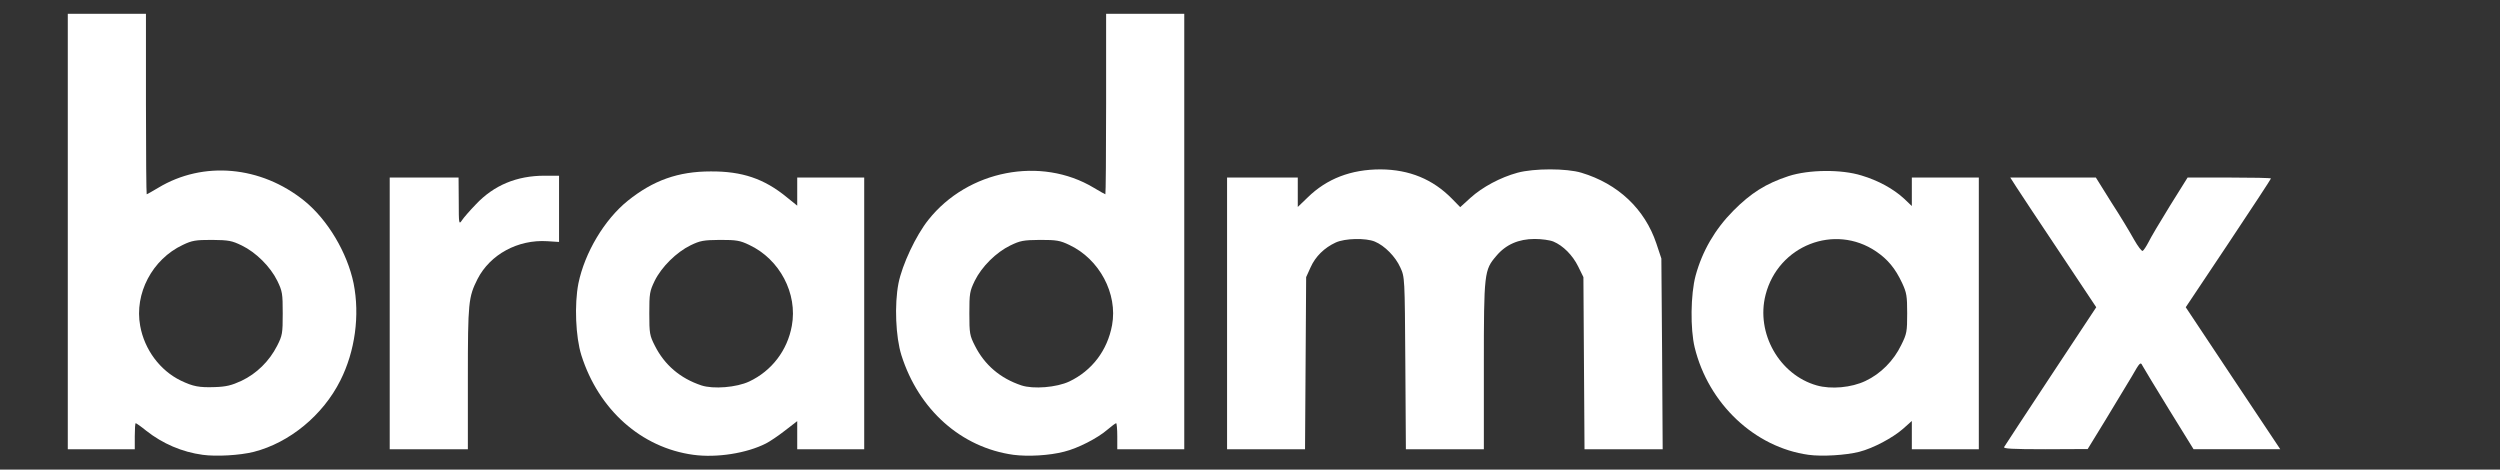
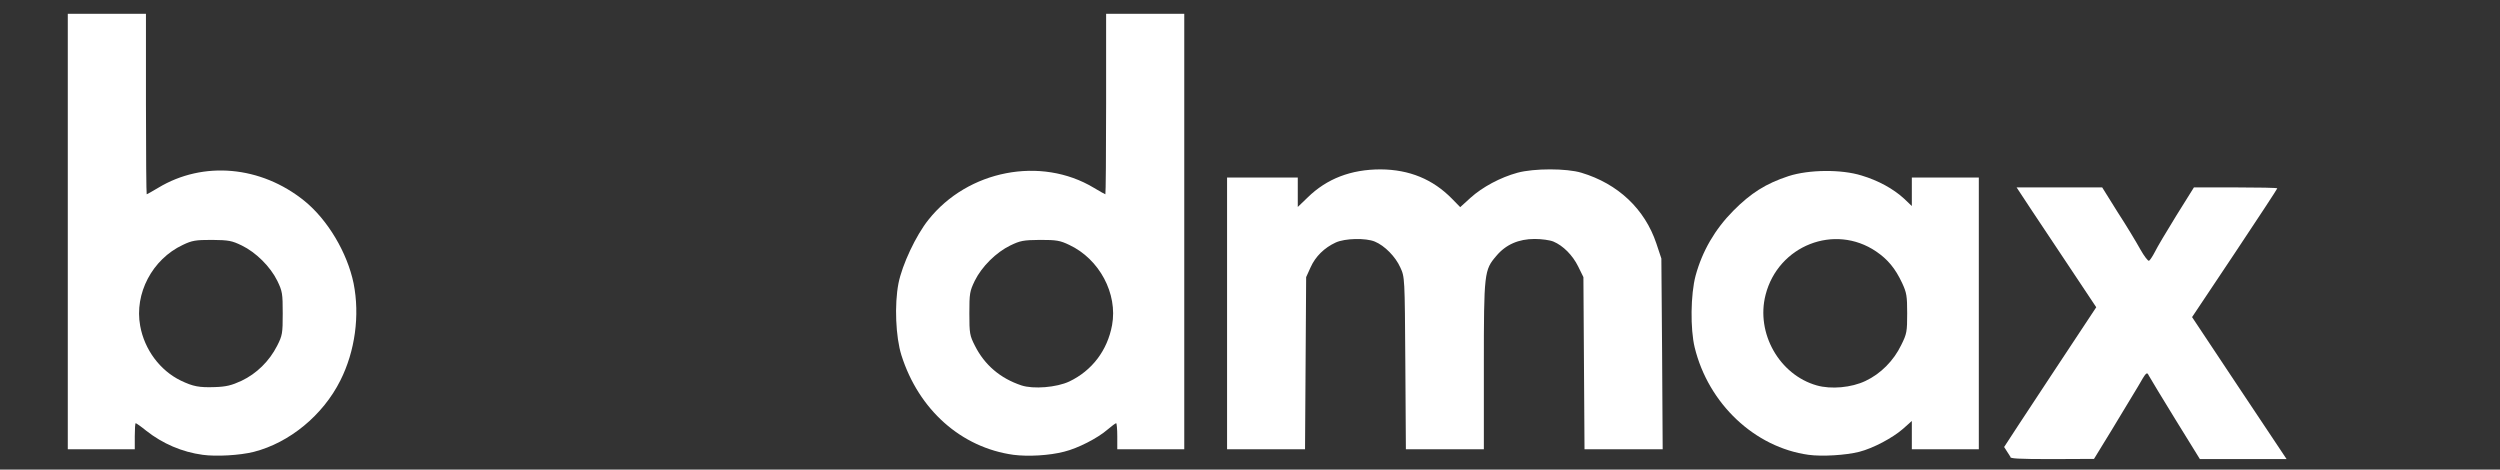
<svg xmlns="http://www.w3.org/2000/svg" width="181" height="34" viewBox="0 0 181 34" fill="none">
  <rect x="0" y="0" width="181" height="34" fill="#333333" stroke="none" />
  <g fill="#FFF">
    <path d="M14.676,32.929c-1.496,-0.202 -2.897,-0.808 -4.082,-1.738c-0.378,-0.31 -0.728,-0.552 -0.768,-0.552c-0.041,-0 -0.068,0.431 -0.068,0.943l0,0.943l-4.85,-0l0,-31.525l5.659,-0l-0,6.534c-0,3.597 0.027,6.534 0.054,6.534c0.027,-0 0.404,-0.216 0.835,-0.472c3.26,-1.967 7.437,-1.589 10.576,0.943c1.697,1.375 3.112,3.759 3.57,5.982c0.458,2.317 0.107,4.904 -0.957,7.019c-1.266,2.533 -3.691,4.513 -6.264,5.173c-1.011,0.256 -2.722,0.351 -3.705,0.216Zm2.815,-5.362c1.078,-0.512 2.008,-1.415 2.574,-2.533c0.377,-0.741 0.404,-0.889 0.404,-2.344c-0,-1.441 -0.027,-1.603 -0.391,-2.358c-0.512,-1.037 -1.549,-2.061 -2.573,-2.559c-0.728,-0.351 -0.943,-0.391 -2.156,-0.404c-1.185,-0 -1.441,0.04 -2.115,0.363c-2.209,1.038 -3.516,3.517 -3.085,5.861c0.31,1.724 1.442,3.233 2.937,3.96c0.903,0.432 1.334,0.512 2.479,0.472c0.808,-0.027 1.199,-0.121 1.926,-0.458Z" />
-     <path d="M28.215,32.525l0,-19.67l4.985,0l0.013,1.725c0,1.643 0.014,1.697 0.229,1.374c0.122,-0.189 0.58,-0.714 1.011,-1.159c1.307,-1.387 2.964,-2.074 4.971,-2.074l1.051,-0l-0,4.796l-0.849,-0.054c-2.129,-0.135 -4.136,0.956 -5.052,2.735c-0.66,1.32 -0.701,1.657 -0.701,7.18l0,5.147l-5.658,-0Z" />
-     <path d="M50.202,32.929c-3.773,-0.512 -6.858,-3.26 -8.111,-7.208c-0.417,-1.333 -0.512,-3.678 -0.215,-5.2c0.458,-2.223 1.872,-4.607 3.57,-5.982c1.846,-1.481 3.651,-2.128 6.009,-2.128c2.276,-0.014 3.866,0.525 5.496,1.859l0.768,0.62l0,-2.035l4.85,0l-0,19.67l-4.85,-0l0,-2.035l-0.889,0.687c-0.485,0.378 -1.105,0.795 -1.374,0.93c-1.401,0.714 -3.57,1.051 -5.254,0.822Zm4.041,-5.308c1.63,-0.768 2.762,-2.25 3.085,-4.028c0.431,-2.344 -0.875,-4.823 -3.085,-5.861c-0.673,-0.323 -0.929,-0.363 -2.115,-0.363c-1.199,0.013 -1.428,0.053 -2.128,0.39c-1.024,0.499 -2.102,1.563 -2.601,2.573c-0.363,0.755 -0.39,0.917 -0.39,2.358c-0,1.455 0.027,1.603 0.404,2.344c0.7,1.388 1.832,2.358 3.368,2.87c0.862,0.283 2.546,0.148 3.462,-0.283Z" />
    <path d="M73.374,32.929c-3.786,-0.526 -6.858,-3.26 -8.111,-7.208c-0.417,-1.333 -0.512,-3.664 -0.215,-5.2c0.269,-1.361 1.266,-3.476 2.169,-4.607c2.856,-3.597 8.15,-4.621 11.977,-2.318c0.431,0.256 0.808,0.472 0.835,0.472c0.027,-0 0.054,-2.937 0.054,-6.534l-0,-6.534l5.658,-0l-0,31.525l-4.85,-0l0,-0.943c0,-0.512 -0.04,-0.943 -0.081,-0.943c-0.04,-0 -0.323,0.202 -0.62,0.458c-0.727,0.633 -2.155,1.36 -3.139,1.603c-1.077,0.283 -2.627,0.364 -3.677,0.229Zm4.041,-5.308c1.644,-0.782 2.762,-2.25 3.099,-4.082c0.417,-2.277 -0.916,-4.783 -3.099,-5.807c-0.673,-0.323 -0.929,-0.363 -2.115,-0.363c-1.212,0.013 -1.428,0.053 -2.155,0.404c-1.024,0.498 -2.062,1.522 -2.574,2.559c-0.363,0.755 -0.39,0.917 -0.39,2.358c-0,1.455 0.027,1.603 0.404,2.344c0.7,1.388 1.832,2.358 3.368,2.87c0.862,0.283 2.546,0.148 3.462,-0.283Z" />
    <path d="M88.84,32.525l-0,-19.67l5.119,0l-0,2.129l0.714,-0.687c1.388,-1.361 3.139,-2.034 5.281,-2.034c2.088,0.013 3.786,0.714 5.173,2.128l0.593,0.606l0.741,-0.673c0.862,-0.781 2.169,-1.482 3.408,-1.819c1.186,-0.323 3.557,-0.323 4.621,0c2.654,0.795 4.594,2.627 5.43,5.12l0.363,1.091l0.054,6.911l0.041,6.898l-5.659,-0l-0.04,-6.224l-0.04,-6.238l-0.378,-0.768c-0.404,-0.822 -1.091,-1.509 -1.791,-1.805c-0.256,-0.108 -0.863,-0.189 -1.361,-0.189c-1.159,0 -2.088,0.404 -2.775,1.226c-0.876,1.024 -0.903,1.199 -0.903,7.962l0,6.036l-5.645,-0l-0.04,-6.224c-0.041,-6.238 -0.041,-6.238 -0.364,-6.939c-0.35,-0.781 -1.132,-1.576 -1.846,-1.872c-0.646,-0.27 -2.155,-0.243 -2.829,0.067c-0.822,0.377 -1.468,1.011 -1.818,1.792l-0.324,0.714l-0.04,6.238l-0.041,6.224l-5.644,-0Z" />
    <path d="M130.94,32.929c-3.894,-0.539 -7.248,-3.692 -8.245,-7.774c-0.323,-1.333 -0.297,-3.839 0.067,-5.2c0.485,-1.778 1.401,-3.354 2.722,-4.688c1.279,-1.293 2.371,-1.98 4.014,-2.519c1.469,-0.472 3.813,-0.499 5.281,-0.041c1.213,0.364 2.291,0.957 3.072,1.671l0.566,0.539l-0,-2.062l4.85,0l-0,19.67l-4.85,-0l-0,-2.048l-0.633,0.566c-0.755,0.66 -2.169,1.414 -3.18,1.67c-0.956,0.243 -2.681,0.351 -3.664,0.216Zm4.122,-5.349c1.091,-0.512 2.035,-1.455 2.587,-2.6c0.404,-0.808 0.431,-0.97 0.431,-2.29c-0,-1.266 -0.04,-1.495 -0.364,-2.196c-0.498,-1.064 -1.037,-1.711 -1.886,-2.29c-3.004,-2.034 -7.086,-0.431 -8.002,3.139c-0.714,2.775 0.997,5.793 3.705,6.561c1.037,0.296 2.519,0.161 3.529,-0.324Z" />
-     <path d="M145.099,32.363c0.054,-0.094 1.576,-2.412 3.381,-5.146l3.288,-4.972l-2.654,-3.987c-1.469,-2.196 -2.87,-4.311 -3.112,-4.689l-0.458,-0.714l6.197,0l1.118,1.792c0.633,0.97 1.361,2.183 1.643,2.695c0.283,0.498 0.566,0.875 0.634,0.821c0.067,-0.04 0.256,-0.323 0.417,-0.633c0.148,-0.31 0.849,-1.495 1.55,-2.627l1.279,-2.048l3.018,0c1.657,0 3.018,0.027 3.018,0.068c-0,0.04 -1.388,2.155 -3.085,4.702l-3.085,4.62l3.422,5.147l3.422,5.133l-6.278,-0l-1.765,-2.856c-0.97,-1.577 -1.833,-3.005 -1.927,-3.18c-0.148,-0.31 -0.188,-0.269 -0.781,0.768c-0.35,0.593 -1.213,2.021 -1.913,3.166l-1.28,2.088l-3.072,0.014c-2.425,-0 -3.058,-0.041 -2.977,-0.162Z" />
+     <path d="M145.099,32.363c0.054,-0.094 1.576,-2.412 3.381,-5.146l3.288,-4.972l-2.654,-3.987c-1.469,-2.196 -2.87,-4.311 -3.112,-4.689l6.197,0l1.118,1.792c0.633,0.97 1.361,2.183 1.643,2.695c0.283,0.498 0.566,0.875 0.634,0.821c0.067,-0.04 0.256,-0.323 0.417,-0.633c0.148,-0.31 0.849,-1.495 1.55,-2.627l1.279,-2.048l3.018,0c1.657,0 3.018,0.027 3.018,0.068c-0,0.04 -1.388,2.155 -3.085,4.702l-3.085,4.62l3.422,5.147l3.422,5.133l-6.278,-0l-1.765,-2.856c-0.97,-1.577 -1.833,-3.005 -1.927,-3.18c-0.148,-0.31 -0.188,-0.269 -0.781,0.768c-0.35,0.593 -1.213,2.021 -1.913,3.166l-1.28,2.088l-3.072,0.014c-2.425,-0 -3.058,-0.041 -2.977,-0.162Z" />
  </g>
</svg>